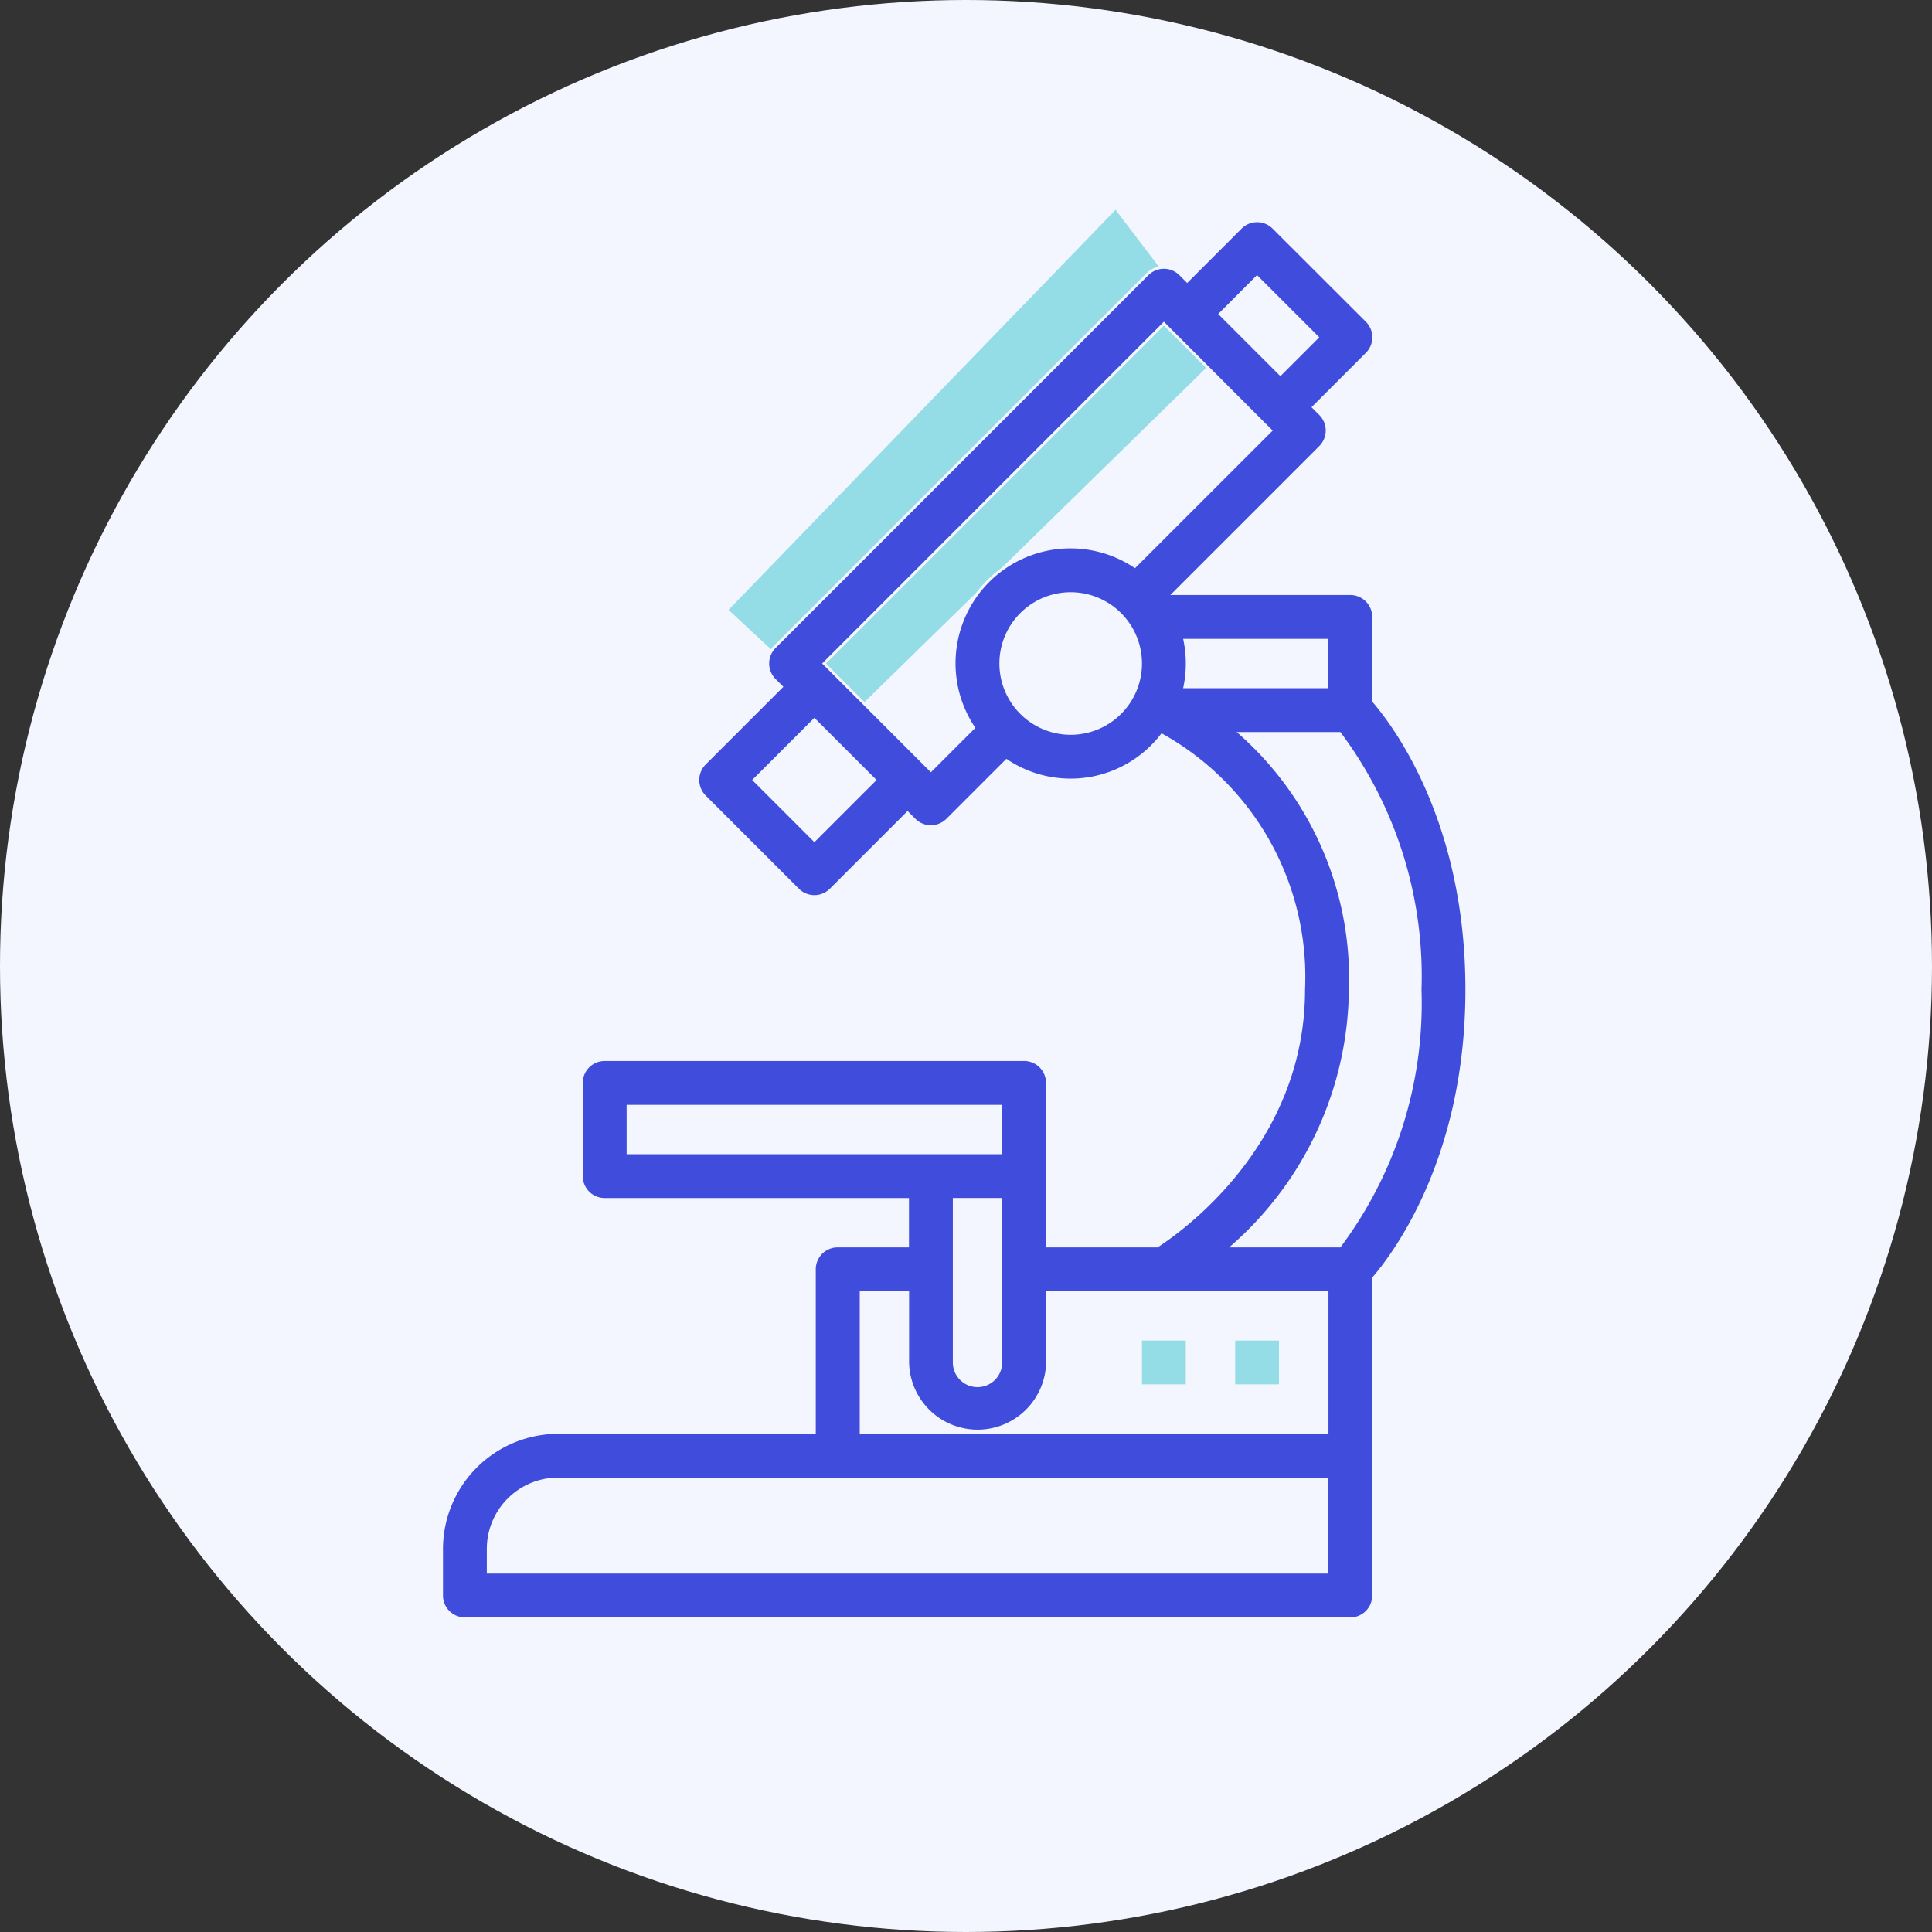
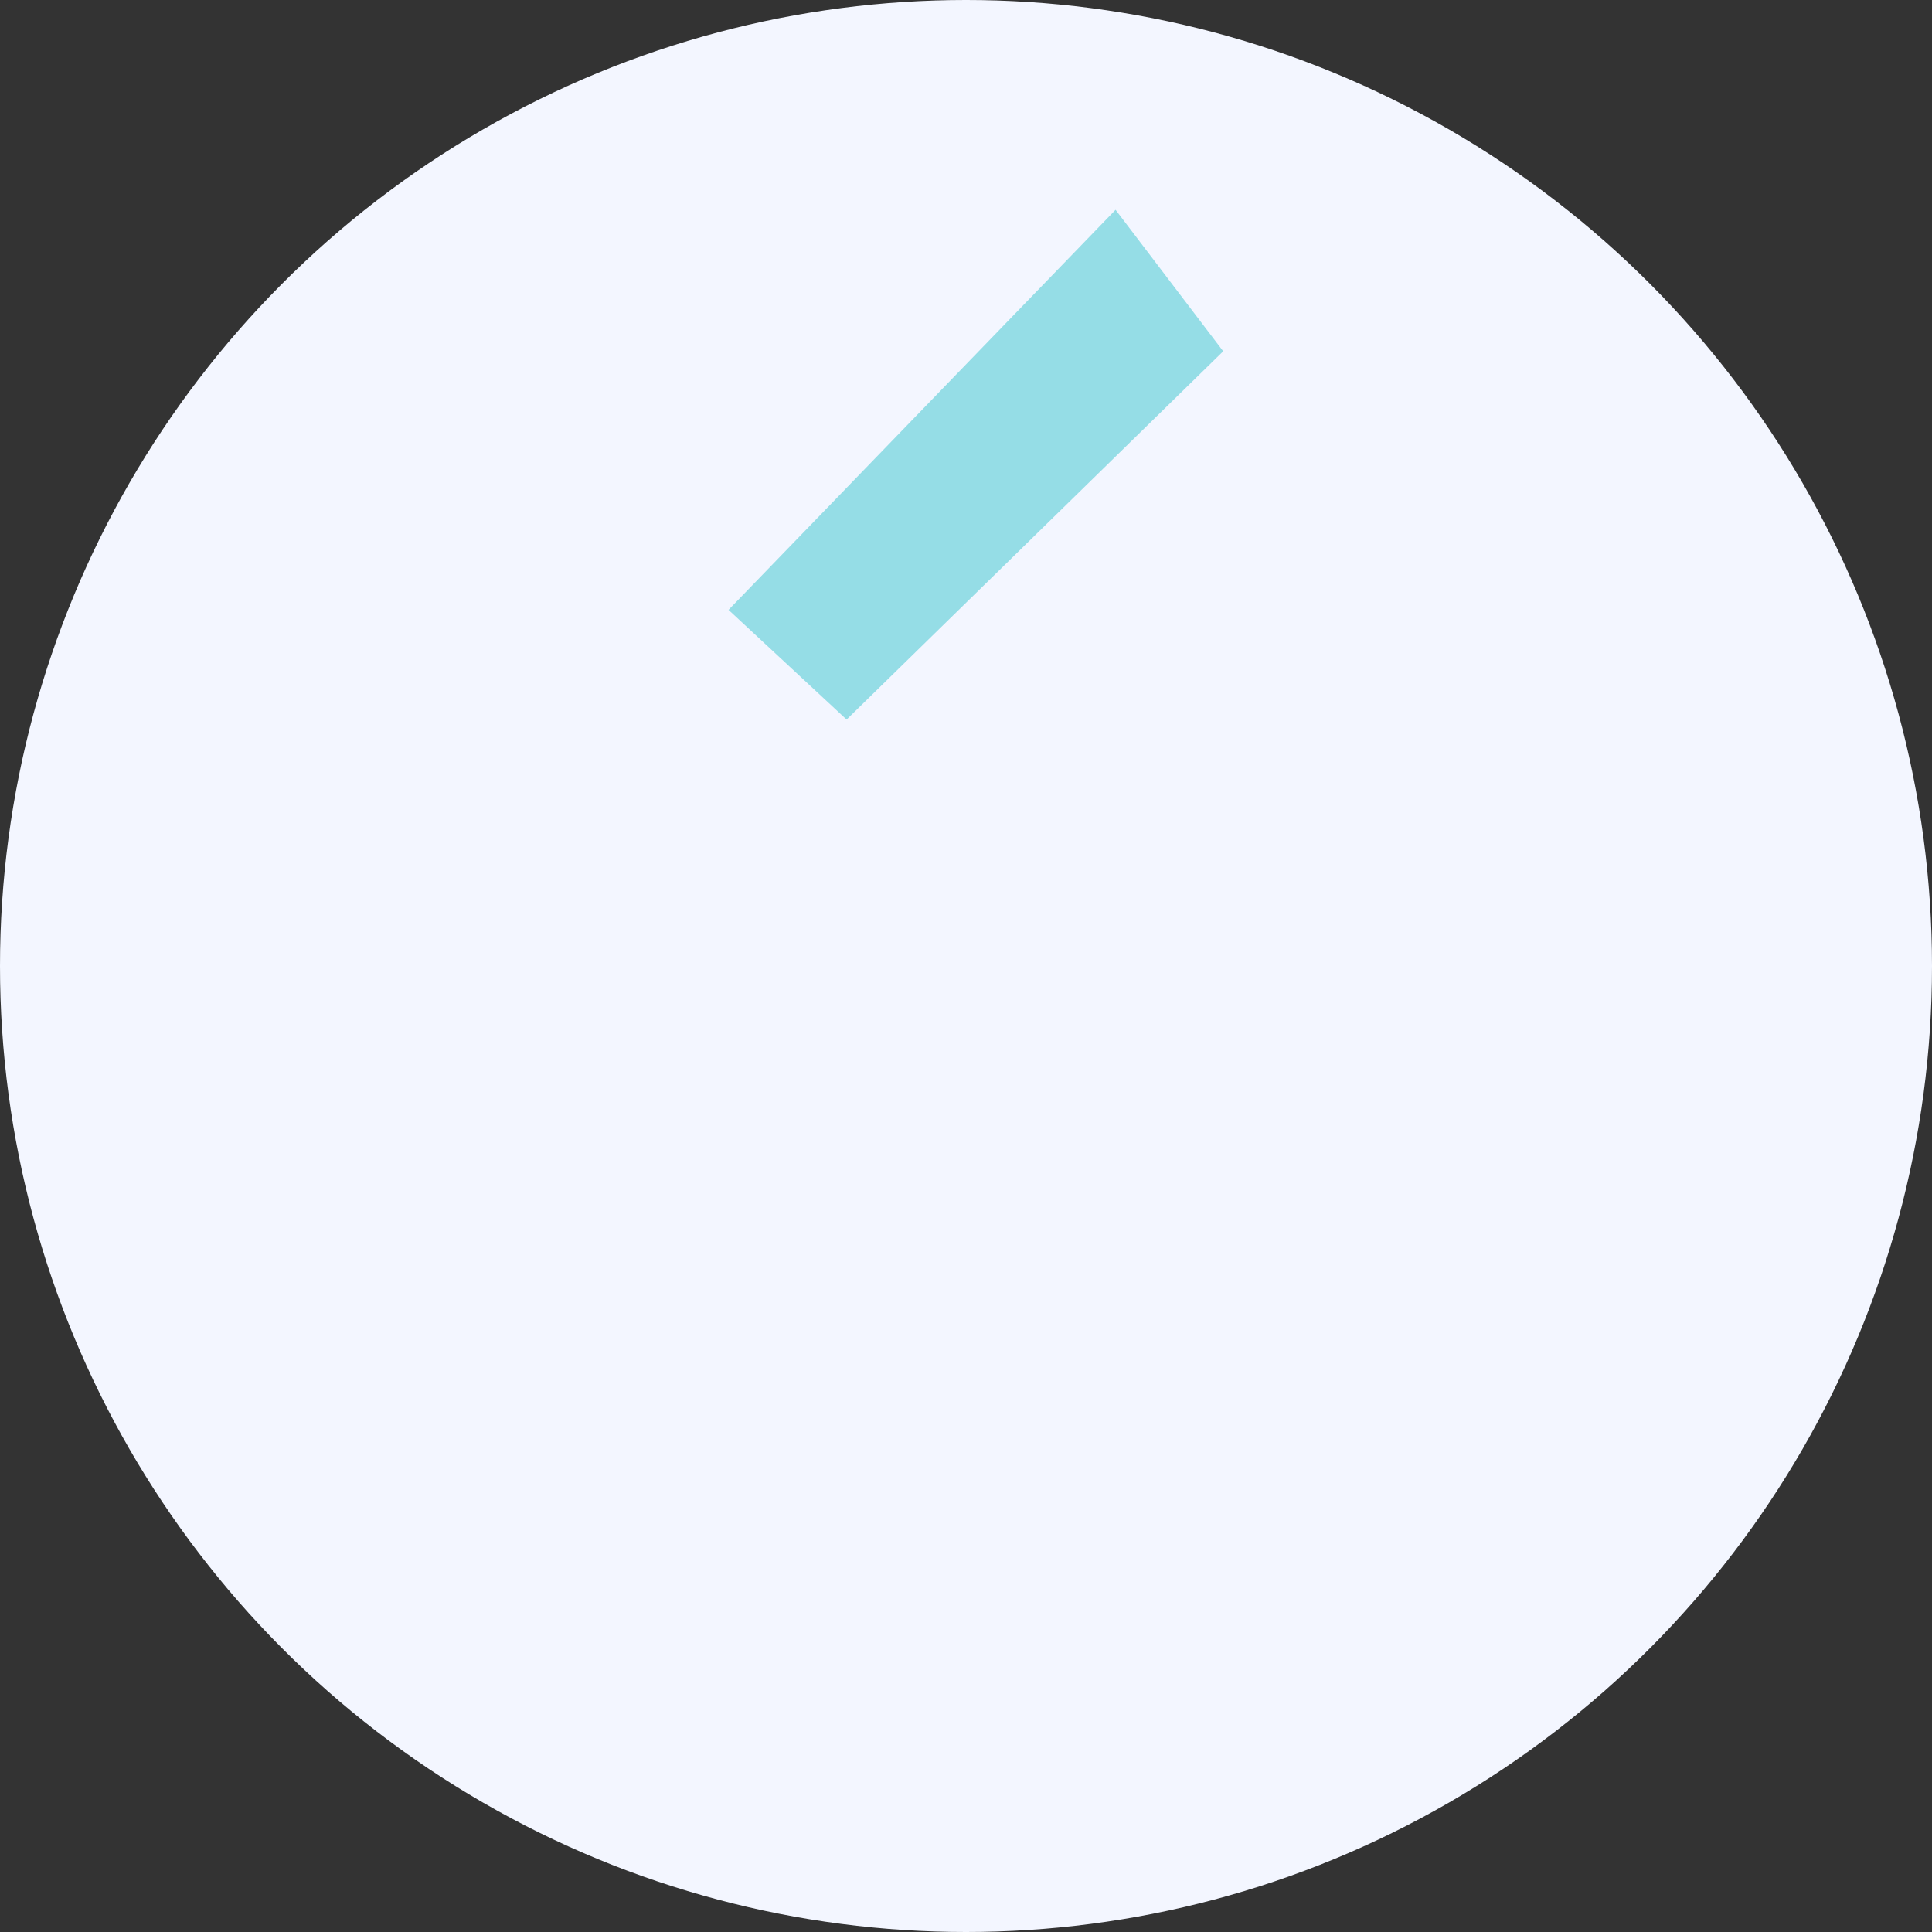
<svg xmlns="http://www.w3.org/2000/svg" width="70" height="70" viewBox="0 0 70 70">
  <rect x="0" y="0" width="70" height="70" fill="#333333" stroke="none" />
  <g id="Group_8581" data-name="Group 8581" transform="translate(-925 -4394)">
    <circle id="Ellipse_277" data-name="Ellipse 277" cx="35" cy="35" r="35" transform="translate(925 4394)" fill="#f3f6ff" />
    <g id="Group_8218" data-name="Group 8218" transform="translate(-0.428 -373.674)">
      <path id="Path_8487" data-name="Path 8487" d="M5339.6-3616.053l14.023-14.495,3.9,5.126-13.645,13.344Z" transform="translate(-4387.776 8405.823)" fill="#95dde6" />
      <g id="Electronic_Medical_Records" data-name="Electronic Medical Records" transform="translate(941.428 4775.674)">
-         <path id="Path_8445" data-name="Path 8445" d="M.844,50.651H32.924a.844.844,0,0,0,.844-.844v-11.5c.817-.954,3.377-4.422,3.377-10.453s-2.559-9.5-3.377-10.453V14.351a.844.844,0,0,0-.844-.844h-6.4l5.312-5.312a.844.844,0,0,0,0-1.194l-.247-.247,1.936-1.936a.844.844,0,0,0,0-1.194L30.144.247a.844.844,0,0,0-1.194,0L27.014,2.182l-.247-.247a.844.844,0,0,0-1.194,0L12.066,15.442a.844.844,0,0,0,0,1.194l.247.247-2.78,2.78a.844.844,0,0,0,0,1.194l3.377,3.377a.844.844,0,0,0,1.194,0l2.78-2.78.247.247a.844.844,0,0,0,1.194,0l2.144-2.144a4.178,4.178,0,0,0,5.629-.925,10.037,10.037,0,0,1,5.136,9.226c0,5.551-4.392,8.692-5.308,9.286H21.949V31.235a.844.844,0,0,0-.844-.844H5.909a.844.844,0,0,0-.844.844v3.377a.844.844,0,0,0,.844.844H16.884v1.688H14.351a.844.844,0,0,0-.844.844V43.9H4.221A4.226,4.226,0,0,0,0,48.118v1.688a.844.844,0,0,0,.844.844Zm28.7-48.614L31.73,4.22,30.391,5.559,28.208,3.376ZM13.507,22.443,11.324,20.26l2.183-2.183L15.69,20.26Zm9.286-3.871a2.533,2.533,0,1,1,2.533-2.533A2.533,2.533,0,0,1,22.793,18.572Zm2.324-6.05a4.214,4.214,0,0,0-5.842,5.842L17.728,19.91l-3.871-3.871L26.17,3.726,30.042,7.6Zm1.812,4.362a4.219,4.219,0,0,0,0-1.688h5.15v1.688Zm5.995,10.974a11.894,11.894,0,0,0-3.985-9.286h3.6a14.7,14.7,0,0,1,2.915,9.286,14.7,14.7,0,0,1-2.914,9.286H28.667a12.546,12.546,0,0,0,4.256-9.286ZM6.754,33.767V32.079H20.261v1.688Zm13.507,1.688v5.909a.844.844,0,0,1-1.688,0V35.455ZM15.2,38.832h1.688v2.533a2.533,2.533,0,0,0,5.065,0V38.832h10.13V43.9H15.2ZM1.688,48.118a2.535,2.535,0,0,1,2.533-2.533H32.079v3.377H1.688Zm0,0" transform="translate(0 0.001)" fill="#404cdc" stroke="#f3f6ff" stroke-width="0.1" />
-         <path id="Path_8446" data-name="Path 8446" d="M272,384h1.688v1.688H272Zm0,0" transform="translate(-243.297 -343.479)" fill="#95dde6" stroke="#f3f6ff" stroke-width="0.1" />
-         <path id="Path_8447" data-name="Path 8447" d="M240,384h1.688v1.688H240Zm0,0" transform="translate(-214.674 -343.479)" fill="#95dde6" stroke="#f3f6ff" stroke-width="0.1" />
-       </g>
+         </g>
    </g>
  </g>
</svg>